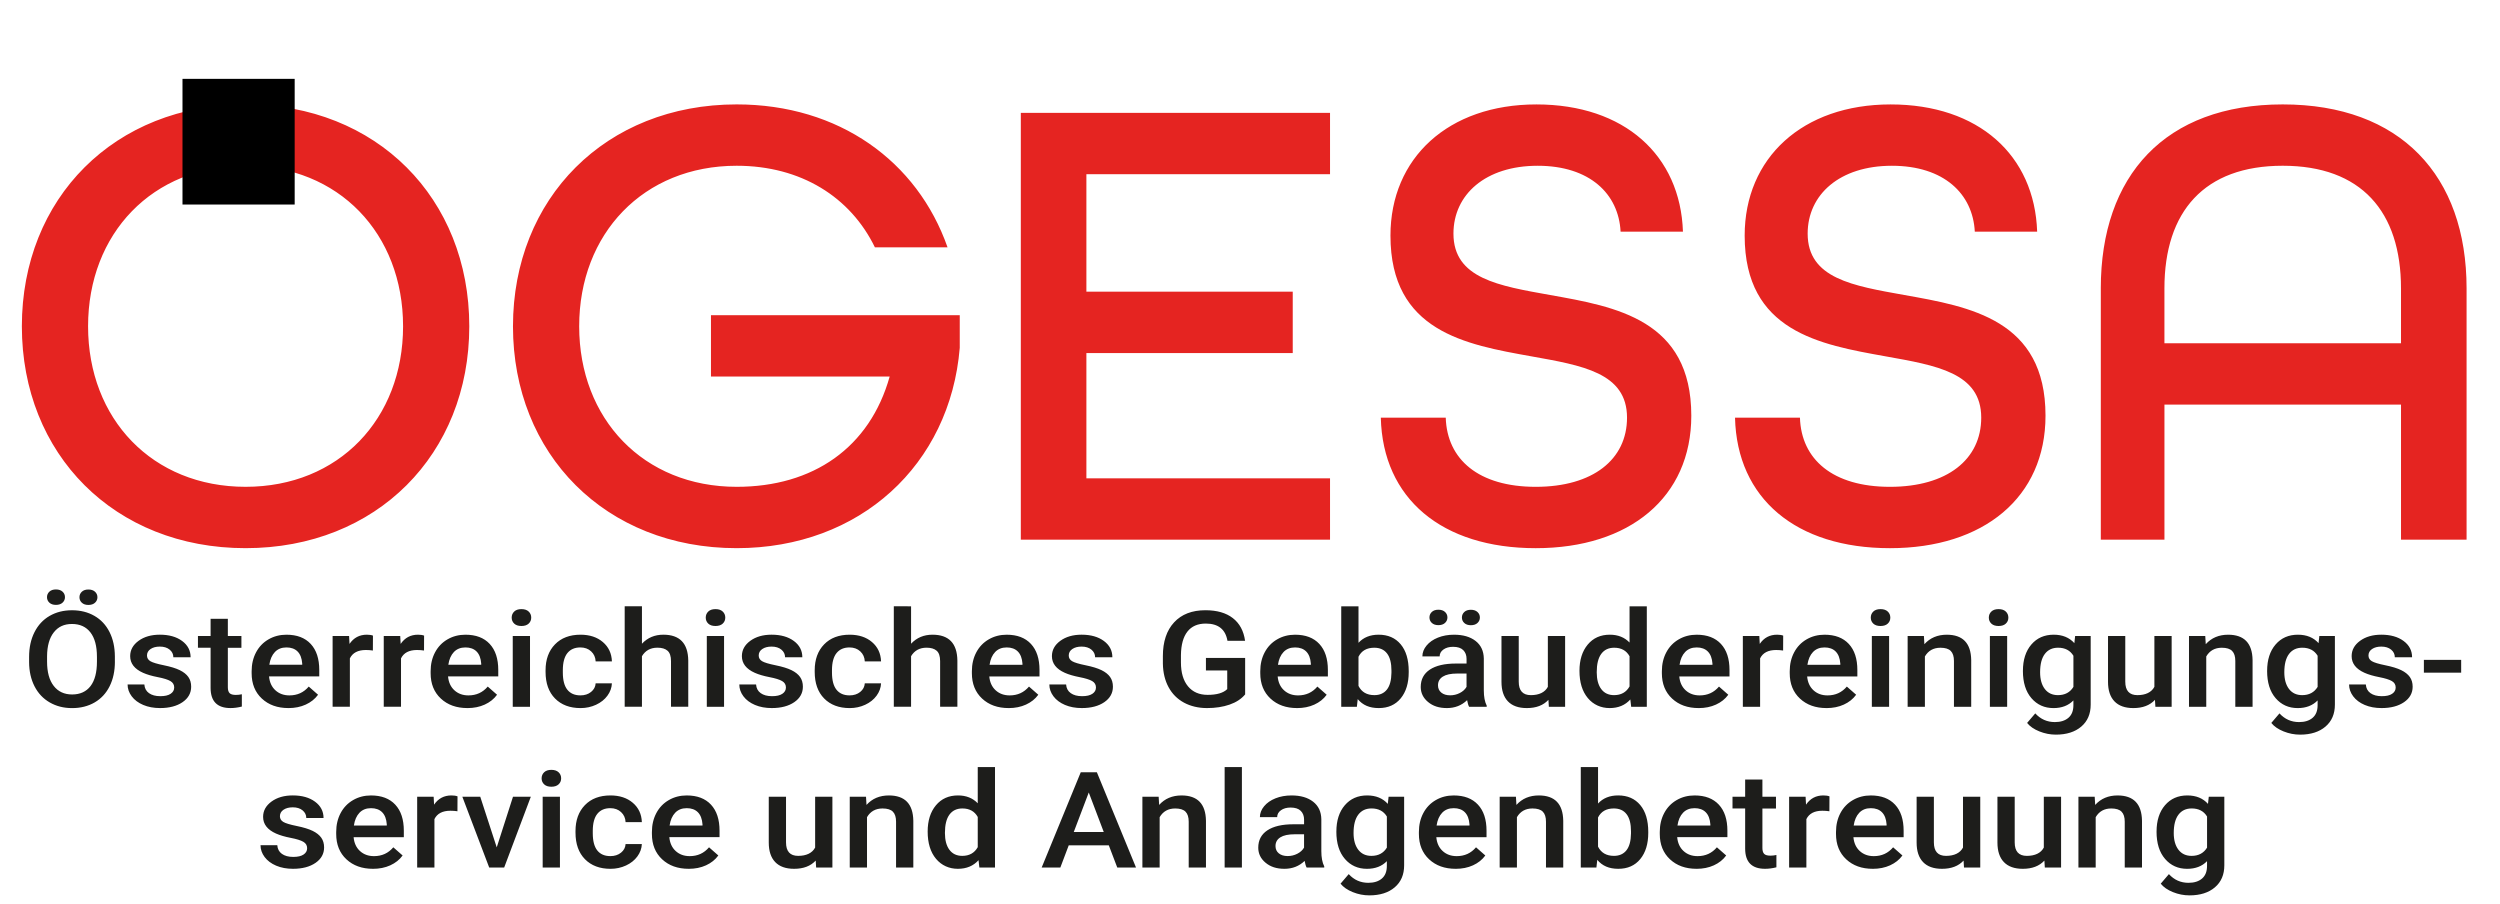
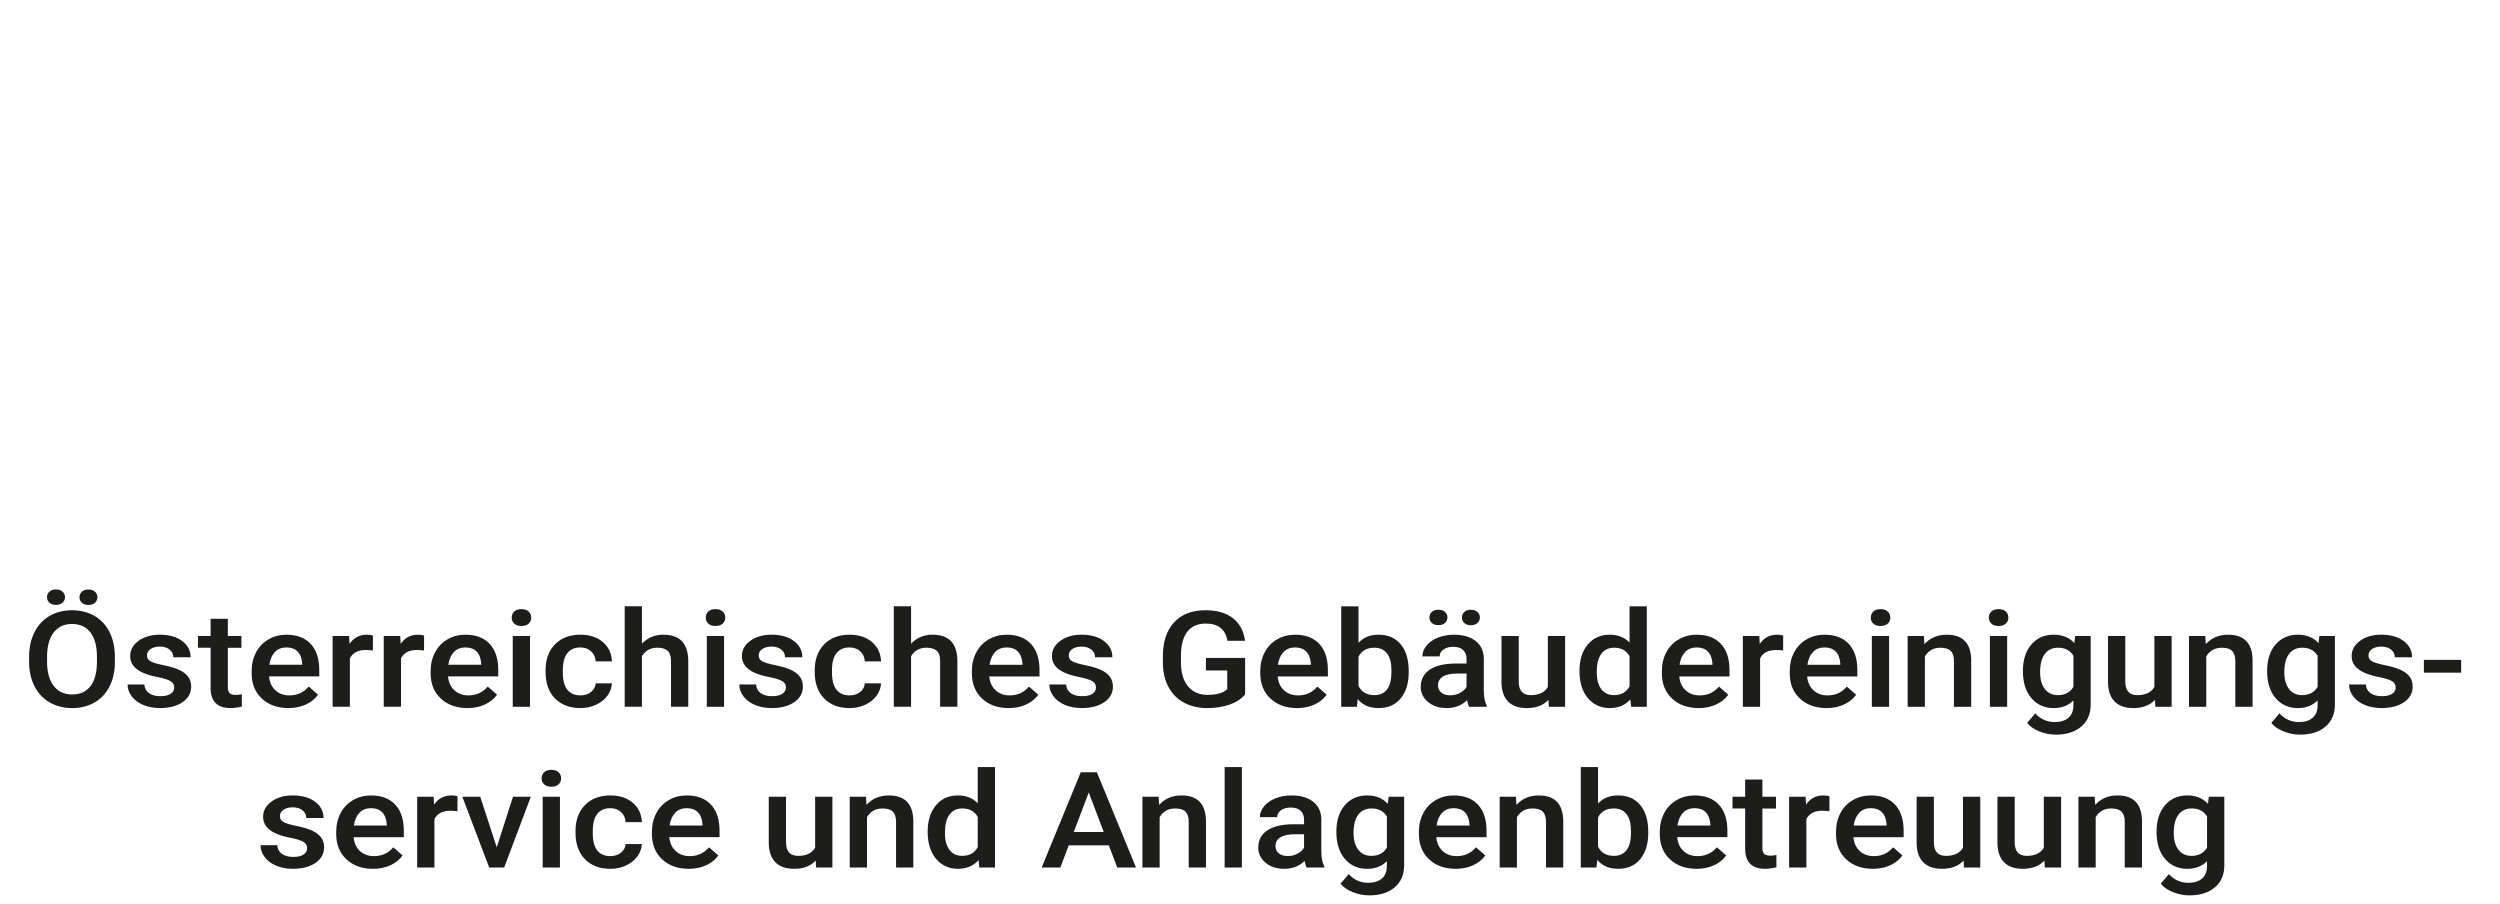
<svg xmlns="http://www.w3.org/2000/svg" data-name="Ebene 2" viewBox="0 0 1978.43 715.24">
  <g data-name="Ebene 1">
-     <path d="M17.3 258.21c0-101.22 73.26-175.59 177.04-175.59s177.04 74.37 177.04 175.59S298.12 433.8 194.34 433.8 17.3 359.44 17.3 258.21Zm301.68 0c0-73.33-50.87-127.04-124.64-127.04S69.7 184.88 69.7 258.21s50.87 127.04 124.64 127.04 124.64-53.71 124.64-127.04Zm86.98 0c0-101.22 73.26-175.59 177.04-175.59 80.89 0 142.95 44.93 166.86 113.1h-57.49c-19.33-39.77-58.5-64.55-109.38-64.55-73.77 0-124.64 53.71-124.64 127.04s50.87 127.04 124.64 127.04c60.54 0 105.31-30.99 121.08-87.28H562.64v-48.54h196.88v25.82c-7.63 92.44-78.85 158.55-176.53 158.55-103.78 0-177.04-74.37-177.04-175.59ZM807.85 89.34h244.7v48.54H859.74v92.96h163.3v48.54h-163.3v99.16h192.81v48.54h-244.7V89.34Zm284.89 241.18h51.38c1.02 33.05 25.94 54.74 71.22 54.74s72.24-21.69 72.24-54.74c0-35.63-35.61-41.31-75.8-48.54-51.89-9.3-111.41-19.62-111.41-95.54 0-61.46 45.79-103.8 115.48-103.8s113.96 40.28 115.99 100.7h-49.35c-1.53-29.95-24.42-52.16-65.63-52.16s-66.64 22.72-66.64 53.71c0 35.63 36.12 41.31 76.31 48.54 52.4 9.3 111.92 19.62 111.92 95.54 0 64.55-48.84 104.84-123.11 104.84s-121.08-39.25-122.6-103.29Zm280.31 0h51.38c1.02 33.05 25.94 54.74 71.22 54.74s72.24-21.69 72.24-54.74c0-35.63-35.61-41.31-75.8-48.54-51.89-9.3-111.41-19.62-111.41-95.54 0-61.46 45.79-103.8 115.48-103.8s113.96 40.28 115.99 100.7h-49.35c-1.53-29.95-24.42-52.16-65.63-52.16s-66.64 22.72-66.64 53.71c0 35.63 36.12 41.31 76.31 48.54 52.4 9.3 111.92 19.62 111.92 95.54 0 64.55-48.84 104.84-123.11 104.84s-121.08-39.25-122.6-103.29Zm289.46-102.26c0-89.34 50.87-145.63 143.97-145.63s145.5 56.29 145.5 145.63v198.83h-51.89v-106.9h-187.21v106.9h-50.36V228.26Zm237.58 43.38v-43.38c0-60.94-31.54-97.09-93.61-97.09s-93.61 36.15-93.61 97.09v43.38h187.21Z" style="fill:#e52421;stroke-width:0" />
    <path d="M90.93 523.61c0 7.38-1.39 13.86-4.16 19.44-2.77 5.57-6.74 9.85-11.89 12.84-5.15 2.98-11.08 4.48-17.79 4.48s-12.54-1.49-17.73-4.48c-5.19-2.98-9.2-7.24-12.03-12.76s-4.26-11.89-4.3-19.1v-4.24c0-7.35 1.41-13.84 4.24-19.46 2.83-5.62 6.82-9.93 11.97-12.91 5.15-2.98 11.06-4.48 17.73-4.48s12.58 1.47 17.73 4.43c5.15 2.95 9.13 7.19 11.94 12.73 2.81 5.54 4.23 11.98 4.27 19.33v4.19Zm-53.74-51.03c0-1.72.63-3.17 1.88-4.35 1.26-1.17 2.99-1.76 5.2-1.76s3.95.59 5.23 1.76c1.27 1.17 1.91 2.62 1.91 4.35s-.64 3.17-1.91 4.35c-1.27 1.17-3.02 1.76-5.23 1.76s-3.94-.59-5.2-1.76c-1.26-1.17-1.88-2.62-1.88-4.35Zm39.52 47.1c0-8.35-1.71-14.75-5.14-19.2-3.43-4.45-8.29-6.68-14.59-6.68s-10.95 2.22-14.42 6.65c-3.47 4.43-5.24 10.71-5.31 18.81v4.35c0 8.28 1.75 14.68 5.26 19.2 3.5 4.52 8.37 6.78 14.59 6.78s11.14-2.21 14.53-6.62c3.39-4.42 5.09-10.87 5.09-19.36v-3.93Zm-13.83-47.05c0-1.72.63-3.17 1.88-4.35 1.25-1.17 2.99-1.76 5.2-1.76s3.95.59 5.23 1.76c1.27 1.17 1.91 2.62 1.91 4.35s-.64 3.17-1.91 4.35c-1.27 1.17-3.02 1.76-5.23 1.76s-3.94-.59-5.2-1.76c-1.26-1.17-1.88-2.62-1.88-4.35Zm74.99 71.47c0-2.24-1-3.95-3.01-5.12-2-1.17-5.33-2.21-9.98-3.11-4.65-.9-8.53-2.04-11.64-3.42-6.82-3.04-10.23-7.44-10.23-13.2 0-4.83 2.21-8.87 6.63-12.11s10.04-4.87 16.86-4.87c7.27 0 13.14 1.66 17.62 4.97 4.48 3.31 6.72 7.61 6.72 12.89h-13.66c0-2.42-.98-4.42-2.92-6.03-1.95-1.6-4.53-2.41-7.76-2.41-3 0-5.44.64-7.34 1.92-1.89 1.28-2.84 2.99-2.84 5.12 0 1.93.88 3.43 2.64 4.5 1.76 1.07 5.32 2.15 10.68 3.24 5.36 1.09 9.56 2.38 12.62 3.88 3.05 1.5 5.32 3.3 6.8 5.41 1.48 2.11 2.22 4.66 2.22 7.66 0 5.04-2.27 9.12-6.8 12.24-4.53 3.12-10.47 4.68-17.82 4.68-4.98 0-9.42-.83-13.32-2.48-3.9-1.66-6.93-3.93-9.11-6.83-2.17-2.9-3.26-6.02-3.26-9.37h13.27c.19 2.97 1.41 5.25 3.65 6.86 2.25 1.6 5.23 2.41 8.94 2.41s6.33-.63 8.21-1.89c1.87-1.26 2.81-2.91 2.81-4.94Zm42.44-54.4v13.61h10.74v9.32h-10.74v31.26c0 2.14.46 3.68 1.38 4.63.92.95 2.56 1.42 4.92 1.42 1.57 0 3.17-.17 4.78-.52v9.73c-3.11.79-6.11 1.19-8.99 1.19-10.49 0-15.74-5.33-15.74-15.99v-31.73h-10.01v-9.32h10.01v-13.61h13.66Zm47.95 70.65c-8.66 0-15.67-2.51-21.05-7.53-5.38-5.02-8.07-11.71-8.07-20.06v-1.55c0-5.59 1.17-10.58 3.51-14.98s5.63-7.82 9.87-10.27c4.23-2.45 8.96-3.67 14.17-3.67 8.28 0 14.68 2.43 19.2 7.3 4.52 4.87 6.77 11.75 6.77 20.65v5.07h-39.74c.41 4.62 2.09 8.28 5.03 10.97 2.94 2.69 6.64 4.04 11.1 4.04 6.26 0 11.35-2.33 15.29-6.99l7.36 6.47c-2.44 3.35-5.69 5.94-9.75 7.79-4.07 1.85-8.63 2.77-13.69 2.77Zm-1.63-47.98c-3.75 0-6.77 1.21-9.08 3.62-2.3 2.42-3.78 5.78-4.41 10.09h26.03v-.93c-.3-4.21-1.52-7.39-3.65-9.55-2.14-2.16-5.1-3.24-8.88-3.24Zm68.46 2.44c-1.8-.28-3.65-.41-5.56-.41-6.26 0-10.48 2.21-12.65 6.62v38.3h-13.66v-56h13.04l.34 6.26c3.3-4.87 7.87-7.3 13.72-7.3 1.95 0 3.56.24 4.83.72l-.06 11.8Zm40.47 0c-1.8-.28-3.65-.41-5.56-.41-6.26 0-10.48 2.21-12.65 6.62v38.3h-13.66v-56h13.04l.34 6.26c3.3-4.87 7.87-7.3 13.72-7.3 1.95 0 3.56.24 4.83.72l-.06 11.8Zm34.35 45.54c-8.66 0-15.67-2.51-21.05-7.53-5.38-5.02-8.07-11.71-8.07-20.06v-1.55c0-5.59 1.17-10.58 3.51-14.98s5.63-7.82 9.87-10.27c4.23-2.45 8.96-3.67 14.17-3.67 8.28 0 14.68 2.43 19.2 7.3 4.52 4.87 6.77 11.75 6.77 20.65v5.07h-39.74c.41 4.62 2.09 8.28 5.03 10.97 2.94 2.69 6.64 4.04 11.1 4.04 6.26 0 11.35-2.33 15.29-6.99l7.36 6.47c-2.44 3.35-5.69 5.94-9.75 7.79-4.07 1.85-8.63 2.77-13.69 2.77Zm-1.63-47.98c-3.75 0-6.77 1.21-9.08 3.62-2.3 2.42-3.78 5.78-4.41 10.09h26.03v-.93c-.3-4.21-1.52-7.39-3.65-9.55-2.14-2.16-5.1-3.24-8.88-3.24Zm36.65-23.6c0-1.93.67-3.54 2-4.81 1.33-1.28 3.23-1.92 5.71-1.92s4.38.64 5.73 1.92c1.35 1.28 2.02 2.88 2.02 4.81s-.67 3.48-2.02 4.74c-1.35 1.26-3.26 1.89-5.73 1.89s-4.38-.63-5.71-1.89c-1.33-1.26-2-2.84-2-4.74Zm14.5 70.55h-13.66v-56h13.66v56Zm39.85-9.01c3.41 0 6.24-.91 8.49-2.74s3.45-4.09 3.6-6.78h12.87c-.15 3.49-1.33 6.74-3.54 9.76-2.21 3.02-5.21 5.41-8.99 7.17-3.79 1.76-7.87 2.64-12.25 2.64-8.51 0-15.25-2.54-20.24-7.61-4.98-5.07-7.48-12.08-7.48-21.01v-1.29c0-8.52 2.47-15.35 7.42-20.47 4.95-5.12 11.69-7.69 20.24-7.69 7.23 0 13.13 1.94 17.68 5.82 4.55 3.88 6.94 8.98 7.17 15.29h-12.87c-.15-3.21-1.34-5.85-3.57-7.92-2.23-2.07-5.07-3.11-8.52-3.11-4.42 0-7.83 1.48-10.23 4.42-2.4 2.95-3.62 7.43-3.65 13.43v2.02c0 6.07 1.19 10.6 3.57 13.59 2.38 2.98 5.82 4.48 10.31 4.48Zm48.74-40.89c4.46-4.76 10.1-7.14 16.92-7.14 12.97 0 19.54 6.82 19.73 20.44v36.59h-13.66v-36.13c0-3.86-.91-6.6-2.73-8.2-1.82-1.61-4.49-2.41-8.01-2.41-5.47 0-9.56 2.24-12.25 6.73v40.01h-13.66v-79.5h13.66v29.61Zm50.48-20.65c0-1.93.67-3.54 2-4.81 1.33-1.28 3.23-1.92 5.71-1.92s4.38.64 5.73 1.92c1.35 1.28 2.02 2.88 2.02 4.81s-.67 3.48-2.02 4.74c-1.35 1.26-3.26 1.89-5.73 1.89s-4.38-.63-5.71-1.89c-1.33-1.26-2-2.84-2-4.74Zm14.5 70.55h-13.66v-56H573v56Zm48.96-15.22c0-2.24-1-3.95-3.01-5.12-2-1.17-5.33-2.21-9.98-3.11-4.65-.9-8.53-2.04-11.64-3.42-6.82-3.04-10.23-7.44-10.23-13.2 0-4.83 2.21-8.87 6.63-12.11s10.04-4.87 16.86-4.87c7.27 0 13.14 1.66 17.62 4.97 4.48 3.31 6.72 7.61 6.72 12.89h-13.66c0-2.42-.98-4.42-2.92-6.03-1.95-1.6-4.53-2.41-7.76-2.41-3 0-5.44.64-7.34 1.92-1.89 1.28-2.84 2.99-2.84 5.12 0 1.93.88 3.43 2.64 4.5 1.76 1.07 5.32 2.15 10.68 3.24 5.36 1.09 9.56 2.38 12.62 3.88 3.05 1.5 5.32 3.3 6.8 5.41 1.48 2.11 2.22 4.66 2.22 7.66 0 5.04-2.27 9.12-6.8 12.24-4.53 3.12-10.47 4.68-17.82 4.68-4.98 0-9.42-.83-13.32-2.48-3.9-1.66-6.93-3.93-9.11-6.83-2.17-2.9-3.26-6.02-3.26-9.37h13.27c.19 2.97 1.41 5.25 3.65 6.86 2.25 1.6 5.23 2.41 8.94 2.41s6.33-.63 8.21-1.89c1.87-1.26 2.81-2.91 2.81-4.94Zm50.31 6.21c3.41 0 6.24-.91 8.49-2.74s3.45-4.09 3.6-6.78h12.87c-.15 3.49-1.33 6.74-3.54 9.76-2.21 3.02-5.21 5.41-8.99 7.17-3.79 1.76-7.87 2.64-12.25 2.64-8.51 0-15.25-2.54-20.24-7.61-4.98-5.07-7.48-12.08-7.48-21.01v-1.29c0-8.52 2.47-15.35 7.42-20.47 4.95-5.12 11.69-7.69 20.24-7.69 7.23 0 13.13 1.94 17.68 5.82 4.55 3.88 6.94 8.98 7.17 15.29h-12.87c-.15-3.21-1.34-5.85-3.57-7.92-2.23-2.07-5.07-3.11-8.52-3.11-4.42 0-7.83 1.48-10.23 4.42-2.4 2.95-3.62 7.43-3.65 13.43v2.02c0 6.07 1.19 10.6 3.57 13.59 2.38 2.98 5.82 4.48 10.31 4.48ZM721 509.42c4.46-4.76 10.1-7.14 16.92-7.14 12.97 0 19.54 6.82 19.73 20.44v36.59h-13.66v-36.13c0-3.86-.91-6.6-2.73-8.2-1.82-1.61-4.49-2.41-8.01-2.41-5.47 0-9.56 2.24-12.25 6.73v40.01h-13.66v-79.5H721v29.61Zm77.24 50.93c-8.66 0-15.67-2.51-21.05-7.53-5.38-5.02-8.07-11.71-8.07-20.06v-1.55c0-5.59 1.17-10.58 3.51-14.98s5.63-7.82 9.87-10.27c4.23-2.45 8.96-3.67 14.17-3.67 8.28 0 14.68 2.43 19.2 7.3 4.52 4.87 6.77 11.75 6.77 20.65v5.07H782.9c.41 4.62 2.09 8.28 5.03 10.97 2.94 2.69 6.64 4.04 11.1 4.04 6.26 0 11.35-2.33 15.29-6.99l7.36 6.47c-2.44 3.35-5.69 5.94-9.75 7.79-4.07 1.85-8.63 2.77-13.69 2.77Zm-1.63-47.98c-3.75 0-6.77 1.21-9.08 3.62-2.3 2.42-3.78 5.78-4.41 10.09h26.03v-.93c-.3-4.21-1.52-7.39-3.65-9.55-2.14-2.16-5.1-3.24-8.88-3.24Zm70.71 31.73c0-2.24-1-3.95-3.01-5.12-2-1.17-5.33-2.21-9.98-3.11-4.65-.9-8.53-2.04-11.64-3.42-6.82-3.04-10.23-7.44-10.23-13.2 0-4.83 2.21-8.87 6.63-12.11s10.04-4.87 16.86-4.87c7.27 0 13.14 1.66 17.62 4.97 4.48 3.31 6.72 7.61 6.72 12.89h-13.66c0-2.42-.98-4.42-2.92-6.03-1.95-1.6-4.53-2.41-7.76-2.41-3 0-5.44.64-7.34 1.92-1.89 1.28-2.84 2.99-2.84 5.12 0 1.93.88 3.43 2.64 4.5 1.76 1.07 5.32 2.15 10.68 3.24 5.36 1.09 9.56 2.38 12.62 3.88 3.05 1.5 5.32 3.3 6.8 5.41 1.48 2.11 2.22 4.66 2.22 7.66 0 5.04-2.27 9.12-6.8 12.24-4.53 3.12-10.47 4.68-17.82 4.68-4.98 0-9.42-.83-13.32-2.48-3.9-1.66-6.93-3.93-9.11-6.83-2.17-2.9-3.26-6.02-3.26-9.37h13.27c.19 2.97 1.41 5.25 3.65 6.86 2.25 1.6 5.23 2.41 8.94 2.41s6.33-.63 8.21-1.89c1.87-1.26 2.81-2.91 2.81-4.94Zm118.05 5.44c-2.96 3.55-7.06 6.25-12.31 8.07-5.25 1.83-11.21 2.74-17.88 2.74s-12.93-1.43-18.21-4.3c-5.28-2.86-9.36-6.96-12.23-12.29-2.87-5.33-4.36-11.55-4.47-18.66v-5.9c0-11.39 2.96-20.28 8.88-26.68 5.92-6.4 14.18-9.6 24.79-9.6 9.11 0 16.34 2.08 21.7 6.24 5.36 4.16 8.58 10.14 9.67 17.93h-13.94c-1.57-9.07-7.29-13.61-17.14-13.61-6.37 0-11.21 2.11-14.53 6.33-3.32 4.22-5.03 10.42-5.14 18.59v5.79c0 8.14 1.86 14.45 5.59 18.95 3.73 4.5 8.91 6.75 15.54 6.75 7.27 0 12.44-1.52 15.51-4.55v-14.75h-16.86v-9.94h31.03v28.88Zm41.09 10.81c-8.66 0-15.67-2.51-21.05-7.53-5.38-5.02-8.07-11.71-8.07-20.06v-1.55c0-5.59 1.17-10.58 3.51-14.98s5.63-7.82 9.87-10.27c4.23-2.45 8.96-3.67 14.16-3.67 8.28 0 14.68 2.43 19.2 7.3 4.52 4.87 6.77 11.75 6.77 20.65v5.07h-39.74c.41 4.62 2.09 8.28 5.03 10.97s6.64 4.04 11.1 4.04c6.26 0 11.36-2.33 15.29-6.99l7.37 6.47c-2.44 3.35-5.69 5.94-9.75 7.79-4.07 1.85-8.63 2.77-13.69 2.77Zm-1.63-47.98c-3.75 0-6.77 1.21-9.08 3.62-2.3 2.42-3.78 5.78-4.41 10.09h26.03v-.93c-.3-4.21-1.52-7.39-3.65-9.55-2.14-2.16-5.1-3.24-8.88-3.24Zm89.99 19.52c0 8.7-2.11 15.61-6.32 20.75-4.22 5.14-10.01 7.71-17.4 7.71s-12.67-2.36-16.64-7.09l-.67 6.06h-12.37v-79.5h13.66v28.88c3.93-4.28 9.24-6.42 15.91-6.42 7.42 0 13.25 2.54 17.48 7.61s6.35 12.16 6.35 21.27v.72Zm-13.66-1.09c0-6.07-1.16-10.63-3.49-13.66-2.32-3.04-5.7-4.55-10.12-4.55-5.92 0-10.08 2.38-12.48 7.14v23.08c2.44 4.87 6.63 7.3 12.59 7.3 4.27 0 7.57-1.47 9.89-4.4 2.32-2.93 3.52-7.37 3.6-13.3v-1.6Zm61.44 28.52c-.6-1.07-1.12-2.81-1.57-5.23-4.35 4.18-9.67 6.26-15.96 6.26s-11.09-1.6-14.95-4.81c-3.86-3.21-5.79-7.18-5.79-11.9 0-5.97 2.41-10.55 7.22-13.74 4.81-3.19 11.7-4.79 20.66-4.79h8.38v-3.67c0-2.9-.88-5.22-2.64-6.96-1.76-1.74-4.44-2.61-8.04-2.61-3.11 0-5.66.72-7.64 2.15-1.99 1.43-2.98 3.25-2.98 5.46h-13.66c0-3.07 1.11-5.94 3.32-8.62s5.22-4.77 9.02-6.29c3.8-1.52 8.05-2.28 12.73-2.28 7.12 0 12.8 1.65 17.03 4.94 4.23 3.29 6.41 7.93 6.52 13.9v25.26c0 5.04.77 9.06 2.3 12.06v.88h-13.94Zm-31.37-70.7c0-1.72.63-3.17 1.88-4.35 1.25-1.17 2.99-1.76 5.2-1.76s3.95.59 5.23 1.76c1.27 1.17 1.91 2.62 1.91 4.35s-.64 3.17-1.91 4.35c-1.27 1.17-3.02 1.76-5.23 1.76s-3.94-.59-5.2-1.76c-1.26-1.17-1.88-2.62-1.88-4.35Zm16.36 61.64c2.7 0 5.24-.6 7.62-1.81s4.17-2.83 5.37-4.87v-10.56h-7.36c-5.06 0-8.86.81-11.41 2.43-2.55 1.62-3.82 3.92-3.82 6.88 0 2.42.87 4.34 2.61 5.77 1.74 1.43 4.08 2.15 7 2.15Zm9.33-61.59c0-1.72.63-3.17 1.88-4.35 1.25-1.17 2.99-1.76 5.2-1.76s3.95.59 5.23 1.76c1.27 1.17 1.91 2.62 1.91 4.35s-.64 3.17-1.91 4.35c-1.27 1.17-3.02 1.76-5.23 1.76s-3.94-.59-5.2-1.76c-1.26-1.17-1.88-2.62-1.88-4.35Zm68.47 65.16c-4.01 4.35-9.71 6.52-17.09 6.52-6.6 0-11.59-1.78-14.98-5.33-3.39-3.55-5.09-8.7-5.09-15.42v-36.28h13.66v36.13c0 7.11 3.2 10.66 9.61 10.66s11.11-2.19 13.43-6.57v-40.22h13.66v56h-12.87l-.34-5.49Zm24.56-22.93c0-8.63 2.17-15.55 6.52-20.78s10.17-7.84 17.48-7.84c6.44 0 11.65 2.07 15.63 6.21v-28.67h13.66v79.5h-12.37l-.67-5.8c-4.08 4.55-9.54 6.83-16.36 6.83s-12.88-2.64-17.28-7.92c-4.4-5.28-6.61-12.46-6.61-21.53Zm13.66 1.09c0 5.69 1.19 10.14 3.57 13.33 2.38 3.19 5.76 4.79 10.15 4.79 5.58 0 9.67-2.29 12.25-6.88v-23.91c-2.51-4.49-6.56-6.73-12.14-6.73-4.42 0-7.83 1.61-10.23 4.84-2.4 3.23-3.6 8.08-3.6 14.57Zm80.67 28.36c-8.66 0-15.67-2.51-21.05-7.53-5.38-5.02-8.07-11.71-8.07-20.06v-1.55c0-5.59 1.17-10.58 3.51-14.98s5.63-7.82 9.87-10.27c4.23-2.45 8.96-3.67 14.17-3.67 8.28 0 14.68 2.43 19.2 7.3 4.52 4.87 6.77 11.75 6.77 20.65v5.07h-39.74c.41 4.62 2.09 8.28 5.03 10.97 2.94 2.69 6.64 4.04 11.1 4.04 6.26 0 11.35-2.33 15.29-6.99l7.36 6.47c-2.44 3.35-5.69 5.94-9.75 7.79-4.07 1.85-8.63 2.77-13.69 2.77Zm-1.63-47.98c-3.75 0-6.77 1.21-9.08 3.62-2.3 2.42-3.78 5.78-4.41 10.09h26.03v-.93c-.3-4.21-1.52-7.39-3.65-9.55s-5.1-3.24-8.88-3.24Zm68.46 2.44c-1.8-.28-3.65-.41-5.56-.41-6.26 0-10.47 2.21-12.65 6.62v38.3h-13.66v-56h13.04l.34 6.26c3.3-4.87 7.87-7.3 13.72-7.3 1.95 0 3.56.24 4.83.72l-.06 11.8Zm34.35 45.54c-8.66 0-15.67-2.51-21.05-7.53-5.38-5.02-8.07-11.71-8.07-20.06v-1.55c0-5.59 1.17-10.58 3.51-14.98s5.63-7.82 9.87-10.27c4.23-2.45 8.96-3.67 14.17-3.67 8.28 0 14.68 2.43 19.2 7.3 4.52 4.87 6.77 11.75 6.77 20.65v5.07h-39.74c.41 4.62 2.09 8.28 5.03 10.97 2.94 2.69 6.64 4.04 11.1 4.04 6.26 0 11.35-2.33 15.29-6.99l7.36 6.47c-2.44 3.35-5.69 5.94-9.75 7.79-4.07 1.85-8.63 2.77-13.69 2.77Zm-1.63-47.98c-3.75 0-6.77 1.21-9.08 3.62-2.3 2.42-3.78 5.78-4.41 10.09h26.03v-.93c-.3-4.21-1.52-7.39-3.65-9.55s-5.1-3.24-8.88-3.24Zm36.65-23.6c0-1.93.67-3.54 2-4.81 1.33-1.28 3.23-1.92 5.71-1.92s4.38.64 5.73 1.92c1.35 1.28 2.02 2.88 2.02 4.81s-.67 3.48-2.02 4.74c-1.35 1.26-3.26 1.89-5.73 1.89s-4.38-.63-5.71-1.89c-1.33-1.26-2-2.84-2-4.74Zm14.5 70.55h-13.66v-56h13.66v56Zm27.54-56 .39 6.47c4.5-5 10.4-7.5 17.71-7.5 12.67 0 19.11 6.68 19.34 20.03v37.01h-13.66v-36.28c0-3.55-.83-6.18-2.5-7.89s-4.39-2.56-8.18-2.56c-5.51 0-9.61 2.29-12.31 6.88v39.85h-13.66v-56h12.87Zm51.38-14.55c0-1.93.67-3.54 2-4.81 1.33-1.28 3.23-1.92 5.71-1.92s4.38.64 5.73 1.92c1.35 1.28 2.02 2.88 2.02 4.81s-.67 3.48-2.02 4.74c-1.35 1.26-3.26 1.89-5.73 1.89s-4.38-.63-5.71-1.89c-1.33-1.26-2-2.84-2-4.74Zm14.5 70.55h-13.66v-56h13.66v56Zm12.48-28.42c0-8.7 2.22-15.64 6.66-20.83 4.44-5.19 10.33-7.79 17.68-7.79 6.93 0 12.38 2.23 16.36 6.68l.62-5.64h12.31v54.29c0 7.35-2.48 13.15-7.45 17.39-4.97 4.24-11.66 6.37-20.1 6.37-4.46 0-8.82-.85-13.07-2.56s-7.49-3.94-9.7-6.7l6.46-7.56c4.2 4.59 9.37 6.88 15.51 6.88 4.53 0 8.11-1.13 10.74-3.39s3.93-5.58 3.93-9.96v-3.78c-3.93 4.04-9.18 6.06-15.74 6.06-7.12 0-12.94-2.6-17.45-7.82-4.52-5.21-6.77-12.42-6.77-21.63Zm13.6 1.09c0 5.62 1.25 10.05 3.74 13.28 2.49 3.23 5.95 4.84 10.37 4.84 5.51 0 9.59-2.17 12.25-6.52v-24.64c-2.58-4.24-6.63-6.37-12.14-6.37-4.5 0-7.99 1.64-10.48 4.92-2.49 3.28-3.74 8.11-3.74 14.49Zm90.9 21.84c-4.01 4.35-9.71 6.52-17.09 6.52-6.6 0-11.59-1.78-14.98-5.33-3.39-3.55-5.09-8.7-5.09-15.42v-36.28h13.66v36.13c0 7.11 3.2 10.66 9.61 10.66s11.11-2.19 13.43-6.57v-40.22h13.66v56h-12.87l-.34-5.49Zm39.8-50.51.39 6.47c4.5-5 10.4-7.5 17.71-7.5 12.67 0 19.11 6.68 19.34 20.03v37.01h-13.66v-36.28c0-3.55-.83-6.18-2.5-7.89s-4.39-2.56-8.18-2.56c-5.51 0-9.61 2.29-12.31 6.88v39.85h-13.66v-56h12.87Zm48.96 27.58c0-8.7 2.22-15.64 6.66-20.83 4.44-5.19 10.33-7.79 17.68-7.79 6.93 0 12.38 2.23 16.36 6.68l.62-5.64h12.31v54.29c0 7.35-2.48 13.15-7.45 17.39-4.97 4.24-11.66 6.37-20.1 6.37-4.46 0-8.82-.85-13.07-2.56s-7.49-3.94-9.7-6.7l6.46-7.56c4.2 4.59 9.37 6.88 15.51 6.88 4.53 0 8.11-1.13 10.74-3.39s3.93-5.58 3.93-9.96v-3.78c-3.93 4.04-9.18 6.06-15.74 6.06-7.12 0-12.94-2.6-17.45-7.82-4.52-5.21-6.77-12.42-6.77-21.63Zm13.6 1.09c0 5.62 1.25 10.05 3.74 13.28 2.49 3.23 5.95 4.84 10.37 4.84 5.51 0 9.59-2.17 12.25-6.52v-24.64c-2.58-4.24-6.63-6.37-12.14-6.37-4.5 0-7.99 1.64-10.48 4.92-2.49 3.28-3.74 8.11-3.74 14.49Zm88.14 12.11c0-2.24-1-3.95-3.01-5.12-2-1.17-5.33-2.21-9.98-3.11-4.65-.9-8.53-2.04-11.64-3.42-6.82-3.04-10.23-7.44-10.23-13.2 0-4.83 2.21-8.87 6.63-12.11s10.04-4.87 16.86-4.87c7.27 0 13.14 1.66 17.62 4.97 4.48 3.31 6.72 7.61 6.72 12.89h-13.66c0-2.42-.97-4.42-2.92-6.03-1.95-1.6-4.54-2.41-7.76-2.41-3 0-5.44.64-7.33 1.92-1.89 1.28-2.84 2.99-2.84 5.12 0 1.93.88 3.43 2.64 4.5 1.76 1.07 5.32 2.15 10.68 3.24 5.36 1.09 9.56 2.38 12.62 3.88 3.05 1.5 5.32 3.3 6.8 5.41 1.48 2.11 2.22 4.66 2.22 7.66 0 5.04-2.27 9.12-6.8 12.24-4.54 3.12-10.47 4.68-17.82 4.68-4.98 0-9.42-.83-13.32-2.48s-6.93-3.93-9.11-6.83c-2.17-2.9-3.26-6.02-3.26-9.37h13.27c.19 2.97 1.41 5.25 3.65 6.86 2.25 1.6 5.23 2.41 8.94 2.41s6.33-.63 8.21-1.89c1.87-1.26 2.81-2.91 2.81-4.94Zm51.82-11.75h-29.51v-10.14h29.51v10.14ZM243.07 671.3c0-2.24-1-3.95-3.01-5.12-2-1.17-5.33-2.21-9.98-3.11-4.65-.9-8.53-2.04-11.64-3.42-6.82-3.04-10.23-7.44-10.23-13.2 0-4.83 2.21-8.87 6.63-12.11s10.04-4.87 16.86-4.87c7.27 0 13.14 1.66 17.62 4.97 4.48 3.31 6.72 7.61 6.72 12.89h-13.66c0-2.42-.98-4.42-2.92-6.03-1.95-1.6-4.53-2.41-7.76-2.41-3 0-5.44.64-7.34 1.92-1.89 1.28-2.84 2.99-2.84 5.12 0 1.93.88 3.43 2.64 4.5 1.76 1.07 5.32 2.15 10.68 3.24 5.36 1.09 9.56 2.38 12.62 3.88 3.05 1.5 5.32 3.3 6.8 5.41 1.48 2.11 2.22 4.66 2.22 7.66 0 5.04-2.27 9.12-6.8 12.24-4.53 3.12-10.47 4.68-17.82 4.68-4.98 0-9.42-.83-13.32-2.48-3.9-1.66-6.93-3.93-9.11-6.83-2.17-2.9-3.26-6.02-3.26-9.37h13.27c.19 2.97 1.41 5.25 3.65 6.86 2.25 1.6 5.23 2.41 8.94 2.41s6.33-.63 8.21-1.89c1.87-1.26 2.81-2.91 2.81-4.94Zm52.11 16.25c-8.66 0-15.67-2.51-21.05-7.53-5.38-5.02-8.07-11.71-8.07-20.06v-1.55c0-5.59 1.17-10.58 3.51-14.98s5.63-7.82 9.87-10.27c4.23-2.45 8.96-3.67 14.17-3.67 8.28 0 14.68 2.43 19.2 7.3 4.52 4.87 6.77 11.75 6.77 20.65v5.07h-39.74c.41 4.62 2.09 8.28 5.03 10.97 2.94 2.69 6.64 4.04 11.1 4.04 6.26 0 11.35-2.33 15.29-6.99l7.36 6.47c-2.44 3.35-5.69 5.94-9.75 7.79-4.07 1.85-8.63 2.77-13.69 2.77Zm-1.63-47.98c-3.75 0-6.77 1.21-9.08 3.62-2.3 2.42-3.78 5.78-4.41 10.09h26.03v-.93c-.3-4.21-1.52-7.39-3.65-9.55-2.14-2.16-5.1-3.24-8.88-3.24Zm68.46 2.44c-1.8-.28-3.65-.41-5.56-.41-6.26 0-10.48 2.21-12.65 6.62v38.3h-13.66v-56h13.04l.34 6.26c3.3-4.87 7.87-7.3 13.72-7.3 1.95 0 3.56.24 4.83.72l-.06 11.8Zm31.09 28.57 12.87-40.06h14.11l-21.08 56h-11.86l-21.25-56h14.17l13.04 40.06Zm35.52-54.61c0-1.93.67-3.54 2-4.81 1.33-1.28 3.23-1.92 5.71-1.92s4.38.64 5.73 1.92c1.35 1.28 2.02 2.88 2.02 4.81s-.67 3.48-2.02 4.74c-1.35 1.26-3.26 1.89-5.73 1.89s-4.38-.63-5.71-1.89c-1.33-1.26-2-2.84-2-4.74Zm14.5 70.55h-13.66v-56h13.66v56Zm39.86-9.01c3.41 0 6.24-.91 8.49-2.74s3.45-4.09 3.6-6.78h12.87c-.15 3.49-1.33 6.74-3.54 9.76-2.21 3.02-5.21 5.41-8.99 7.17-3.79 1.76-7.87 2.64-12.25 2.64-8.51 0-15.25-2.54-20.24-7.61-4.98-5.07-7.48-12.08-7.48-21.01v-1.29c0-8.52 2.47-15.35 7.42-20.47 4.95-5.12 11.69-7.69 20.24-7.69 7.23 0 13.13 1.94 17.68 5.82 4.55 3.88 6.94 8.98 7.17 15.29h-12.87c-.15-3.21-1.34-5.85-3.57-7.92-2.23-2.07-5.07-3.11-8.52-3.11-4.42 0-7.83 1.48-10.23 4.42-2.4 2.95-3.62 7.43-3.65 13.43v2.02c0 6.07 1.19 10.6 3.57 13.59 2.38 2.98 5.82 4.48 10.31 4.48Zm62.05 10.04c-8.66 0-15.67-2.51-21.05-7.53-5.38-5.02-8.07-11.71-8.07-20.06v-1.55c0-5.59 1.17-10.58 3.51-14.98s5.63-7.82 9.87-10.27c4.23-2.45 8.96-3.67 14.17-3.67 8.28 0 14.68 2.43 19.2 7.3 4.52 4.87 6.77 11.75 6.77 20.65v5.07h-39.74c.41 4.62 2.09 8.28 5.03 10.97 2.94 2.69 6.64 4.04 11.1 4.04 6.26 0 11.35-2.33 15.29-6.99l7.36 6.47c-2.44 3.35-5.69 5.94-9.75 7.79-4.07 1.85-8.63 2.77-13.69 2.77Zm-1.63-47.98c-3.75 0-6.77 1.21-9.08 3.62-2.3 2.42-3.78 5.78-4.41 10.09h26.03v-.93c-.3-4.21-1.52-7.39-3.65-9.55-2.14-2.16-5.1-3.24-8.88-3.24Zm102.14 41.46c-4.01 4.35-9.71 6.52-17.09 6.52-6.6 0-11.59-1.78-14.98-5.33-3.39-3.55-5.09-8.7-5.09-15.42v-36.28h13.66v36.13c0 7.11 3.2 10.66 9.61 10.66s11.11-2.19 13.43-6.57v-40.22h13.66v56h-12.87l-.34-5.49Zm39.8-50.51.39 6.47c4.5-5 10.4-7.5 17.71-7.5 12.67 0 19.11 6.68 19.34 20.03v37.01h-13.66v-36.28c0-3.55-.83-6.18-2.5-7.89s-4.39-2.56-8.18-2.56c-5.51 0-9.61 2.29-12.31 6.88v39.85h-13.66v-56h12.87Zm48.79 27.58c0-8.63 2.17-15.55 6.52-20.78s10.17-7.84 17.48-7.84c6.44 0 11.65 2.07 15.63 6.21v-28.67h13.66v79.5h-12.37l-.67-5.8c-4.08 4.55-9.54 6.83-16.36 6.83s-12.88-2.64-17.29-7.92c-4.4-5.28-6.6-12.46-6.6-21.53Zm13.66 1.09c0 5.69 1.19 10.14 3.57 13.33 2.38 3.19 5.76 4.79 10.15 4.79 5.58 0 9.67-2.29 12.25-6.88v-23.91c-2.51-4.49-6.56-6.73-12.14-6.73-4.42 0-7.83 1.61-10.23 4.84-2.4 3.23-3.6 8.08-3.6 14.57Zm129.68 9.78h-31.7l-6.63 17.55h-14.78l30.92-75.36h12.76l30.97 75.36h-14.84l-6.69-17.55Zm-27.71-10.56h23.72l-11.86-31.26-11.86 31.26Zm67.17-27.89.39 6.47c4.5-5 10.4-7.5 17.71-7.5 12.67 0 19.11 6.68 19.34 20.03v37.01h-13.66v-36.28c0-3.55-.83-6.18-2.5-7.89s-4.39-2.56-8.18-2.56c-5.51 0-9.61 2.29-12.31 6.88v39.85h-13.66v-56h12.87Zm65.88 56h-13.66v-79.5h13.66v79.5Zm51.21 0c-.6-1.07-1.12-2.81-1.57-5.23-4.35 4.18-9.67 6.26-15.96 6.26s-11.09-1.6-14.95-4.81c-3.86-3.21-5.79-7.18-5.79-11.9 0-5.97 2.41-10.55 7.22-13.74 4.81-3.19 11.7-4.79 20.66-4.79h8.38v-3.67c0-2.9-.88-5.22-2.64-6.96s-4.44-2.61-8.04-2.61c-3.11 0-5.66.72-7.64 2.15-1.99 1.43-2.98 3.25-2.98 5.46h-13.66c0-3.07 1.11-5.94 3.32-8.62s5.22-4.77 9.02-6.29c3.8-1.52 8.05-2.28 12.73-2.28 7.12 0 12.8 1.65 17.03 4.94 4.23 3.29 6.41 7.93 6.52 13.9v25.26c0 5.04.77 9.06 2.3 12.06v.88h-13.94Zm-15.01-9.06c2.7 0 5.24-.6 7.62-1.81s4.17-2.83 5.37-4.87v-10.56h-7.37c-5.06 0-8.86.81-11.41 2.43-2.55 1.62-3.82 3.92-3.82 6.88 0 2.42.87 4.34 2.61 5.77 1.74 1.43 4.08 2.15 7 2.15Zm38.56-19.36c0-8.7 2.22-15.64 6.66-20.83 4.44-5.19 10.33-7.79 17.68-7.79 6.93 0 12.38 2.23 16.36 6.68l.62-5.64h12.31v54.29c0 7.35-2.48 13.15-7.45 17.39-4.97 4.24-11.66 6.37-20.1 6.37-4.46 0-8.82-.85-13.07-2.56s-7.49-3.94-9.7-6.7l6.46-7.56c4.2 4.59 9.37 6.88 15.51 6.88 4.53 0 8.11-1.13 10.74-3.39s3.93-5.58 3.93-9.96v-3.78c-3.93 4.04-9.18 6.06-15.74 6.06-7.12 0-12.94-2.6-17.45-7.82-4.52-5.21-6.77-12.42-6.77-21.63Zm13.6 1.09c0 5.62 1.25 10.05 3.74 13.28 2.49 3.23 5.95 4.84 10.37 4.84 5.51 0 9.59-2.17 12.25-6.52v-24.64c-2.58-4.24-6.63-6.37-12.14-6.37-4.5 0-7.99 1.64-10.48 4.92-2.49 3.28-3.74 8.11-3.74 14.49Zm80.83 28.36c-8.66 0-15.67-2.51-21.05-7.53-5.38-5.02-8.07-11.71-8.07-20.06v-1.55c0-5.59 1.17-10.58 3.51-14.98s5.63-7.82 9.87-10.27c4.23-2.45 8.96-3.67 14.17-3.67 8.28 0 14.68 2.43 19.2 7.3 4.52 4.87 6.77 11.75 6.77 20.65v5.07h-39.74c.41 4.62 2.09 8.28 5.03 10.97 2.94 2.69 6.64 4.04 11.1 4.04 6.26 0 11.35-2.33 15.29-6.99l7.36 6.47c-2.44 3.35-5.69 5.94-9.75 7.79-4.07 1.85-8.63 2.77-13.69 2.77Zm-1.63-47.98c-3.75 0-6.77 1.21-9.08 3.62-2.3 2.42-3.78 5.78-4.41 10.09h26.03v-.93c-.3-4.21-1.52-7.39-3.65-9.55s-5.1-3.24-8.88-3.24Zm49.3-9.05.39 6.47c4.5-5 10.4-7.5 17.71-7.5 12.67 0 19.11 6.68 19.34 20.03v37.01h-13.66v-36.28c0-3.55-.83-6.18-2.5-7.89s-4.39-2.56-8.18-2.56c-5.51 0-9.61 2.29-12.31 6.88v39.85h-13.66v-56h12.87Zm104.72 28.57c0 8.7-2.11 15.61-6.32 20.75-4.22 5.14-10.01 7.71-17.4 7.71s-12.67-2.36-16.64-7.09l-.67 6.06h-12.37v-79.5h13.66v28.88c3.93-4.28 9.24-6.42 15.91-6.42 7.42 0 13.25 2.54 17.48 7.61s6.35 12.16 6.35 21.27v.72Zm-13.66-1.09c0-6.07-1.16-10.63-3.49-13.66-2.32-3.04-5.7-4.55-10.12-4.55-5.92 0-10.08 2.38-12.48 7.14v23.08c2.44 4.87 6.63 7.3 12.59 7.3 4.27 0 7.57-1.47 9.89-4.4 2.32-2.93 3.52-7.37 3.6-13.3v-1.6Zm51.89 29.55c-8.66 0-15.67-2.51-21.05-7.53-5.38-5.02-8.07-11.71-8.07-20.06v-1.55c0-5.59 1.17-10.58 3.51-14.98s5.63-7.82 9.87-10.27c4.23-2.45 8.96-3.67 14.17-3.67 8.28 0 14.68 2.43 19.2 7.3 4.52 4.87 6.77 11.75 6.77 20.65v5.07h-39.74c.41 4.62 2.09 8.28 5.03 10.97 2.94 2.69 6.64 4.04 11.1 4.04 6.26 0 11.35-2.33 15.29-6.99l7.36 6.47c-2.44 3.35-5.69 5.94-9.75 7.79-4.07 1.85-8.63 2.77-13.69 2.77Zm-1.63-47.98c-3.75 0-6.77 1.21-9.08 3.62-2.3 2.42-3.78 5.78-4.41 10.09h26.03v-.93c-.3-4.21-1.52-7.39-3.65-9.55s-5.1-3.24-8.88-3.24Zm53.73-22.67v13.61h10.74v9.32h-10.74v31.26c0 2.14.46 3.68 1.38 4.63.92.95 2.56 1.42 4.92 1.42 1.57 0 3.17-.17 4.78-.52v9.73c-3.11.79-6.11 1.19-8.99 1.19-10.49 0-15.74-5.33-15.74-15.99v-31.73h-10.01v-9.32h10.01v-13.61h13.66Zm53.01 25.11c-1.8-.28-3.65-.41-5.56-.41-6.26 0-10.47 2.21-12.65 6.62v38.3h-13.66v-56h13.04l.34 6.26c3.3-4.87 7.87-7.3 13.72-7.3 1.95 0 3.56.24 4.83.72l-.06 11.8Zm34.35 45.54c-8.66 0-15.67-2.51-21.05-7.53-5.38-5.02-8.07-11.71-8.07-20.06v-1.55c0-5.59 1.17-10.58 3.51-14.98s5.63-7.82 9.87-10.27c4.23-2.45 8.96-3.67 14.17-3.67 8.28 0 14.68 2.43 19.2 7.3 4.52 4.87 6.77 11.75 6.77 20.65v5.07h-39.74c.41 4.62 2.09 8.28 5.03 10.97 2.94 2.69 6.64 4.04 11.1 4.04 6.26 0 11.35-2.33 15.29-6.99l7.36 6.47c-2.44 3.35-5.69 5.94-9.75 7.79-4.07 1.85-8.63 2.77-13.69 2.77Zm-1.63-47.98c-3.75 0-6.77 1.21-9.08 3.62-2.3 2.42-3.78 5.78-4.41 10.09h26.03v-.93c-.3-4.21-1.52-7.39-3.65-9.55s-5.1-3.24-8.88-3.24Zm73.47 41.46c-4.01 4.35-9.71 6.52-17.09 6.52-6.6 0-11.59-1.78-14.98-5.33-3.39-3.55-5.09-8.7-5.09-15.42v-36.28h13.66v36.13c0 7.11 3.2 10.66 9.61 10.66s11.11-2.19 13.43-6.57v-40.22h13.66v56h-12.87l-.34-5.49Zm63.96 0c-4.01 4.35-9.71 6.52-17.09 6.52-6.6 0-11.59-1.78-14.98-5.33-3.39-3.55-5.09-8.7-5.09-15.42v-36.28h13.66v36.13c0 7.11 3.2 10.66 9.61 10.66s11.11-2.19 13.43-6.57v-40.22h13.66v56h-12.87l-.34-5.49Zm39.8-50.51.39 6.47c4.5-5 10.4-7.5 17.71-7.5 12.67 0 19.11 6.68 19.34 20.03v37.01h-13.66v-36.28c0-3.55-.83-6.18-2.5-7.89s-4.39-2.56-8.18-2.56c-5.51 0-9.61 2.29-12.31 6.88v39.85h-13.66v-56h12.87Zm48.96 27.58c0-8.7 2.22-15.64 6.66-20.83 4.44-5.19 10.33-7.79 17.68-7.79 6.93 0 12.38 2.23 16.36 6.68l.62-5.64h12.31v54.29c0 7.35-2.48 13.15-7.45 17.39-4.97 4.24-11.66 6.37-20.1 6.37-4.46 0-8.82-.85-13.07-2.56s-7.49-3.94-9.7-6.7l6.46-7.56c4.2 4.59 9.37 6.88 15.51 6.88 4.53 0 8.11-1.13 10.74-3.39s3.93-5.58 3.93-9.96v-3.78c-3.93 4.04-9.18 6.06-15.74 6.06-7.12 0-12.94-2.6-17.45-7.82-4.52-5.21-6.77-12.42-6.77-21.63Zm13.6 1.09c0 5.62 1.25 10.05 3.74 13.28 2.49 3.23 5.95 4.84 10.37 4.84 5.51 0 9.59-2.17 12.25-6.52v-24.64c-2.58-4.24-6.63-6.37-12.14-6.37-4.5 0-7.99 1.64-10.48 4.92-2.49 3.28-3.74 8.11-3.74 14.49Z" style="fill:#1d1d1b;stroke-width:0" />
-     <path style="stroke-width:0" d="M144.42 62.4h88.78v99.46h-88.78z" />
  </g>
</svg>